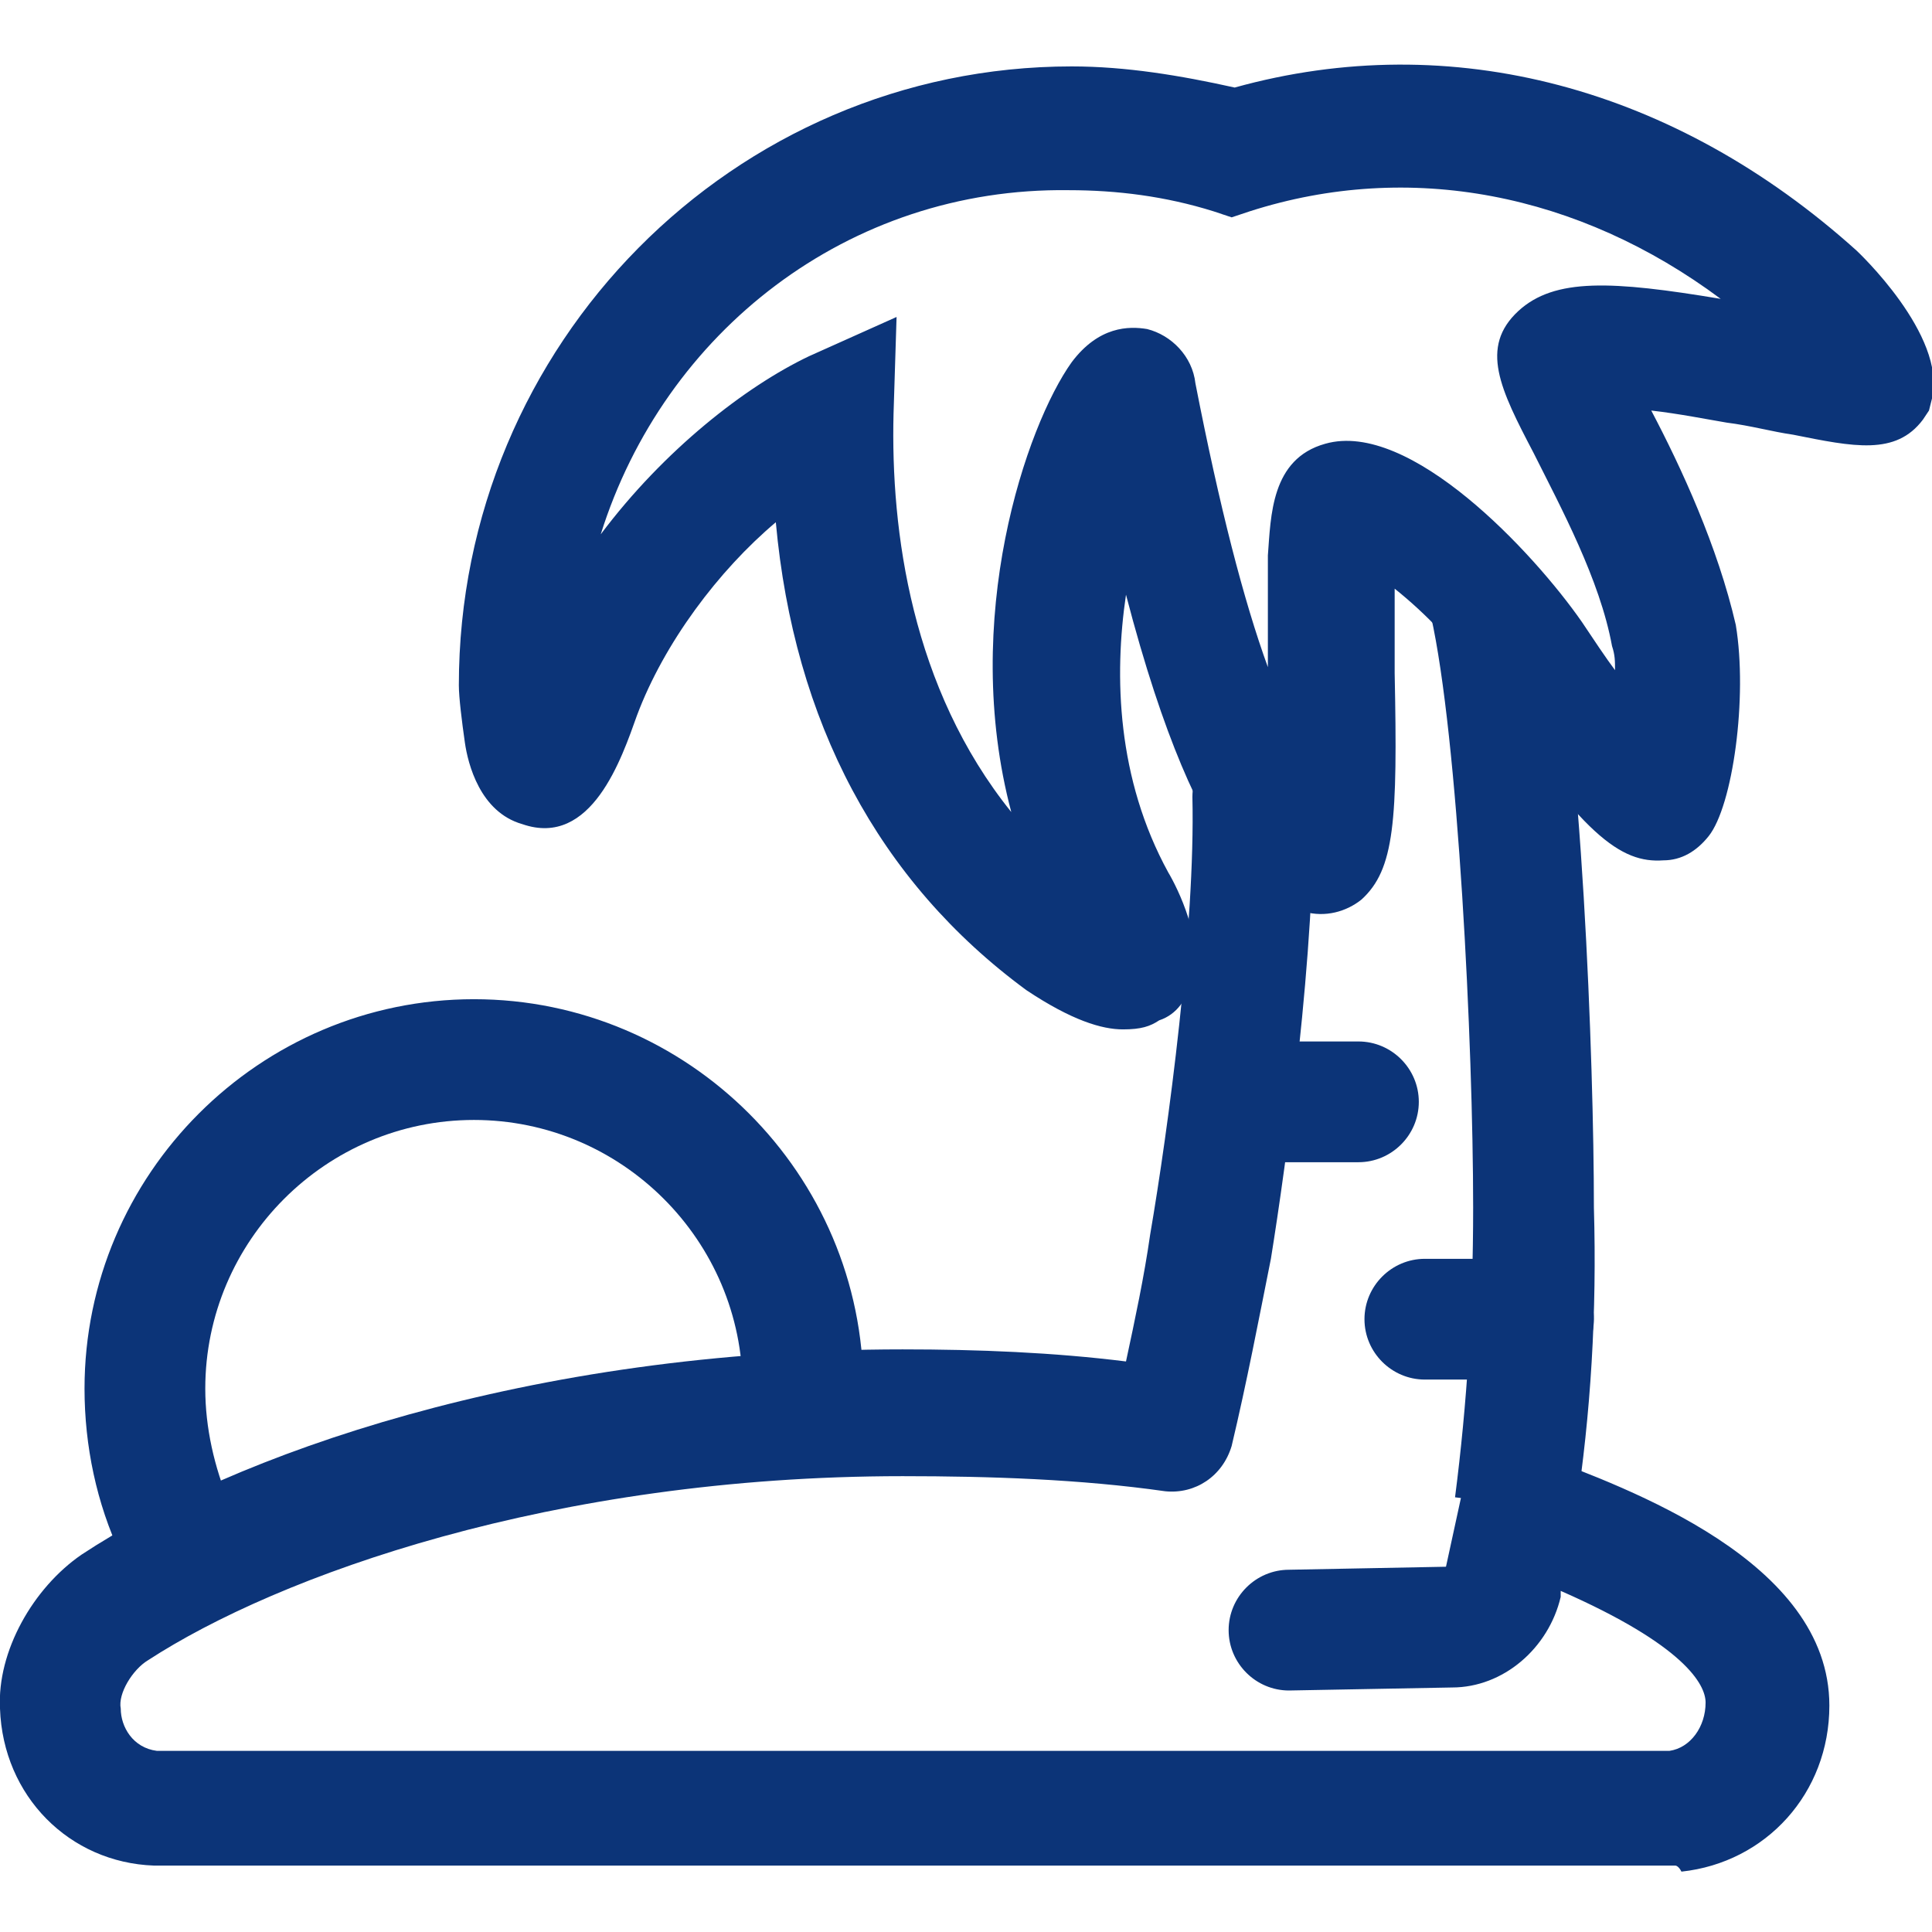
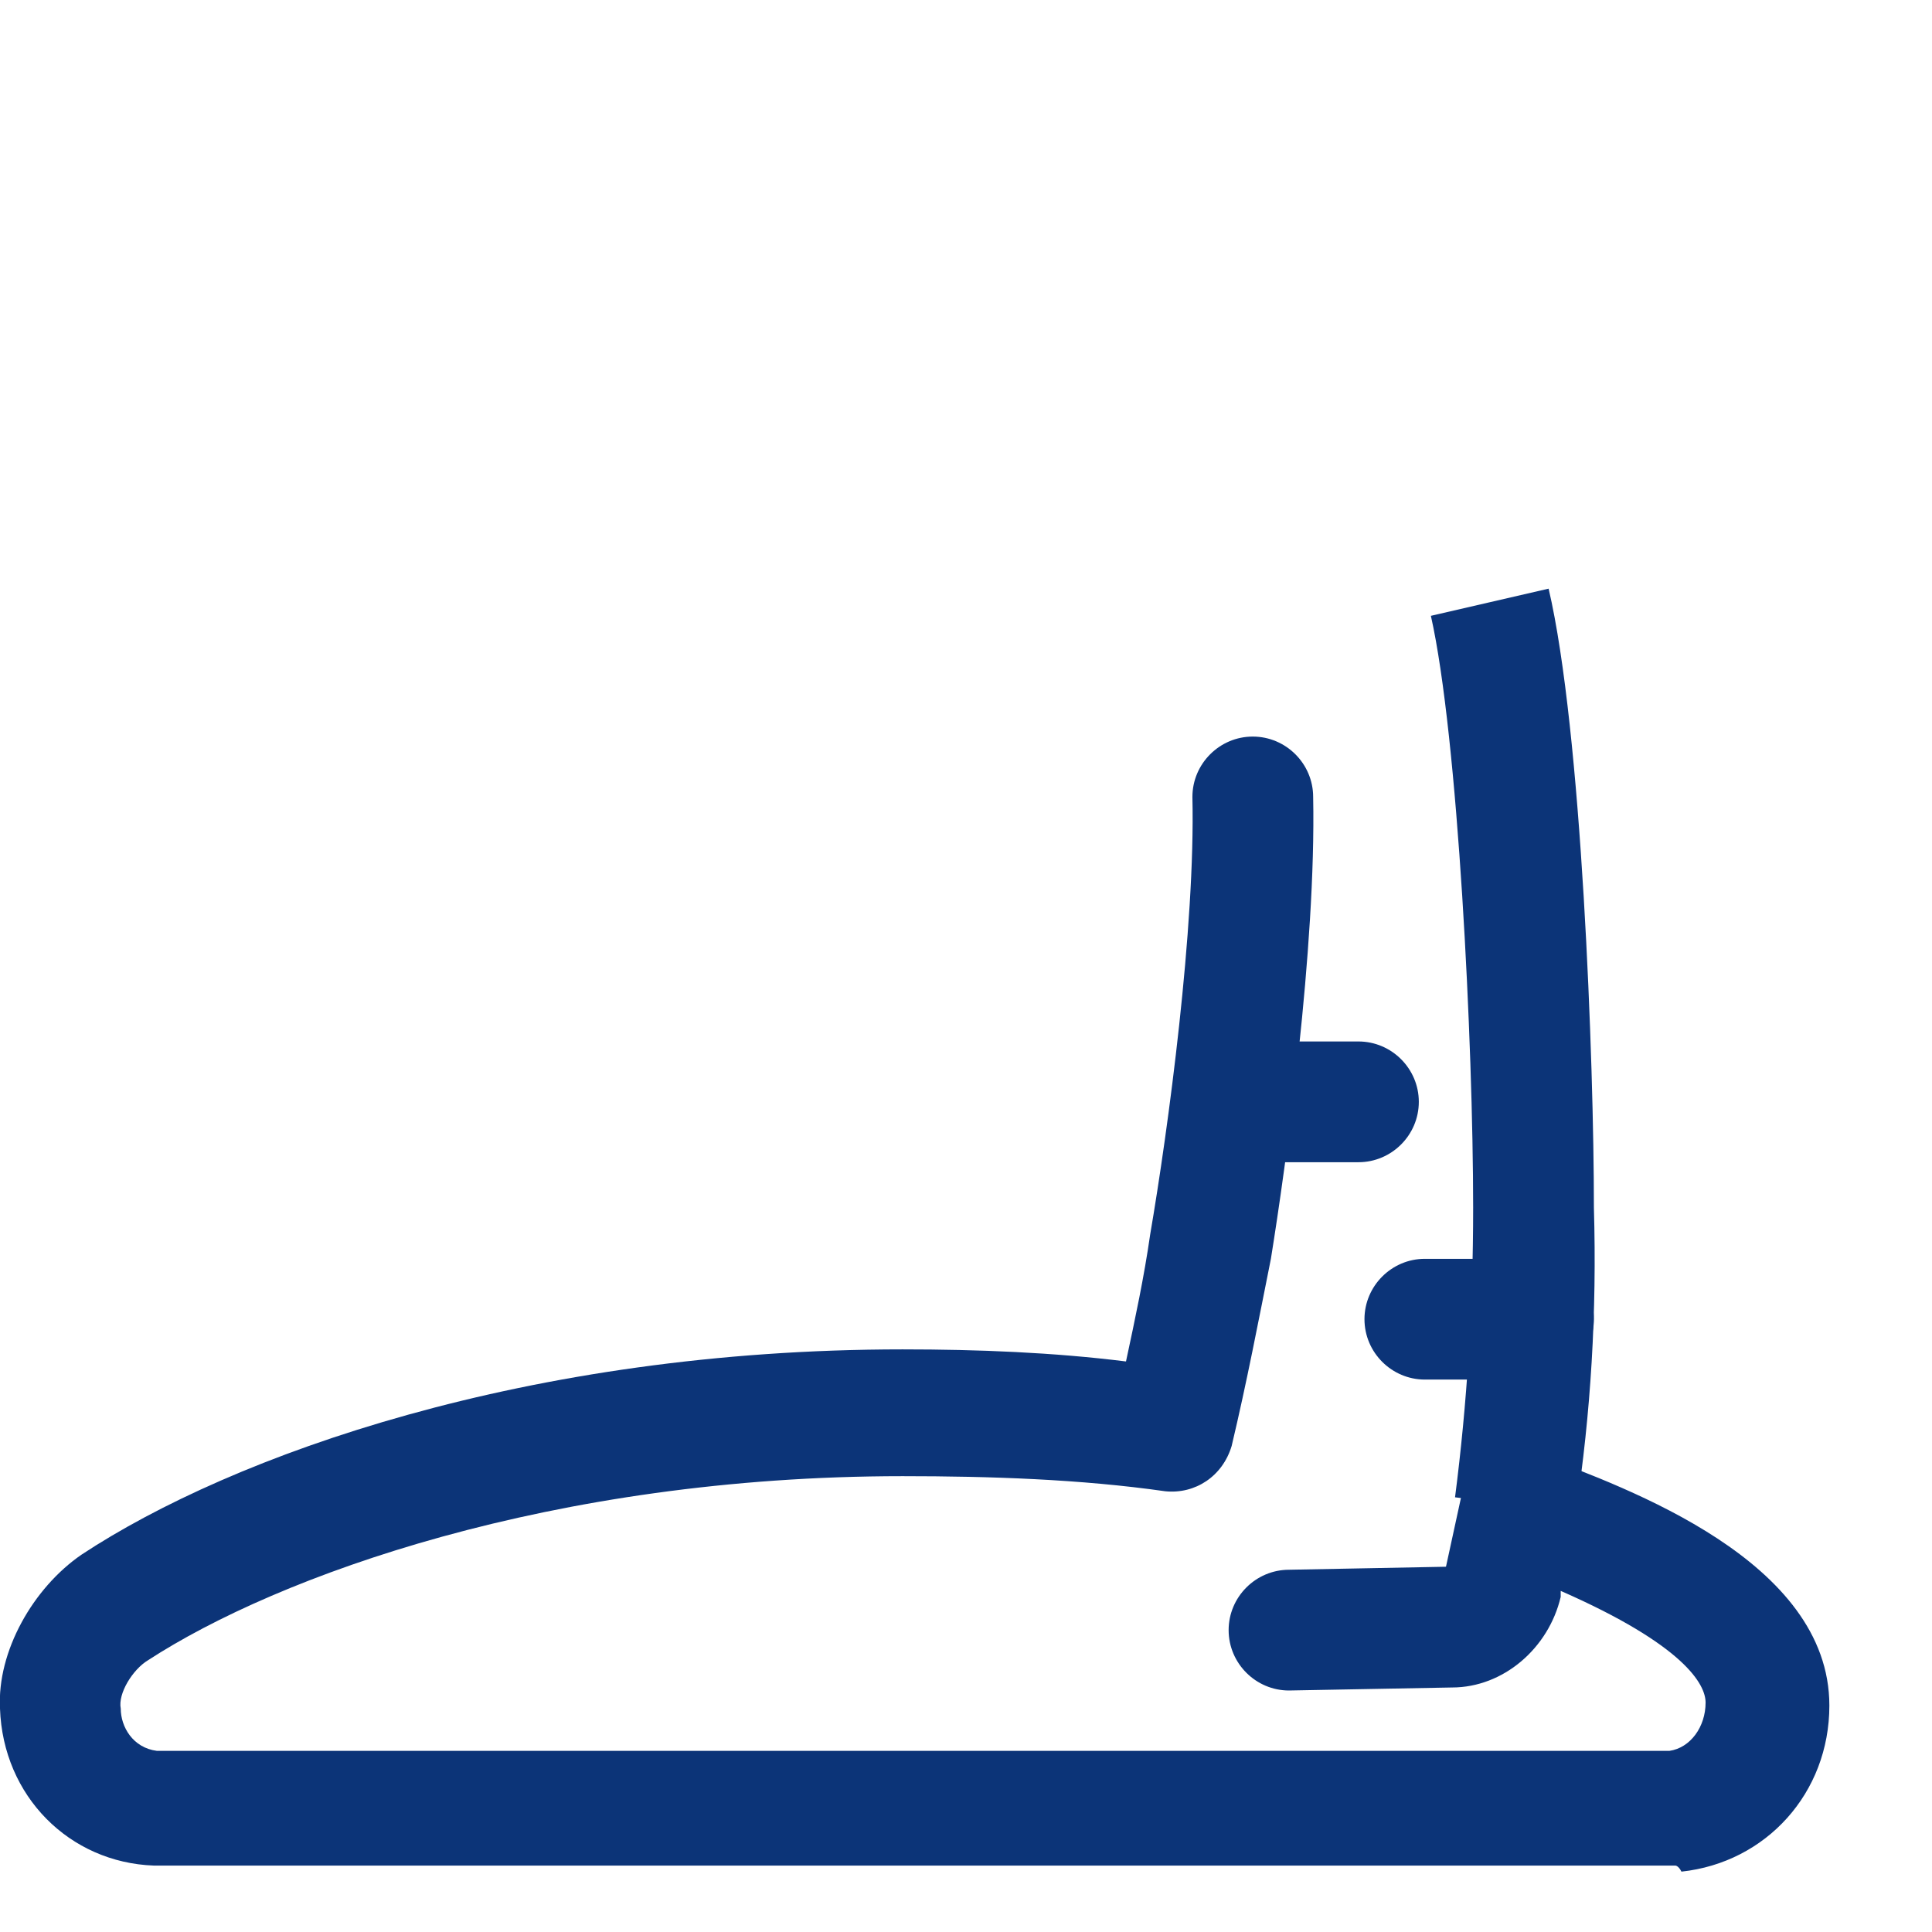
<svg xmlns="http://www.w3.org/2000/svg" width="64" height="64" viewBox="0 0 64 64" fill="none">
  <g clip-path="url(#clip0_11_483)">
-     <path d="M4 51.5C3.2 49.8 2.8 47.9 2.8 46C2.8 38.9 8.6 33.1 15.7 33.1C22.8 33.1 28.6 38.9 28.6 46H24.6C24.6 41.1 20.6 37.1 15.7 37.1C10.8 37.1 6.8 41.1 6.8 46C6.8 47.3 7.1 48.6 7.6 49.8L4 51.5ZM37.2 34.1C36.5 34.1 35.5 33.8 34 32.8C29.1 29.2 26.3 23.9 25.7 17.3C23.8 18.9 22 21.3 21.1 23.7C20.6 25.1 19.6 28.1 17.3 27.3C15.9 26.9 15.5 25.3 15.4 24.6C15.3 23.9 15.2 23.1 15.2 22.7C15.2 11.4 24.3 2.2 35.5 2.2C37.3 2.2 39.1 2.5 40.9 2.9C48.1 0.9 55.5 2.9 61.5 8.3C61.5 8.3 64.5 11.1 64 13.2L63.9 13.6L63.7 13.9C62.8 15.1 61.4 14.8 59.4 14.4C58.7 14.3 58 14.1 57.2 14C56.6 13.9 55.6 13.7 54.7 13.6C55.7 15.5 56.9 18.1 57.5 20.7C57.9 23.1 57.4 26.7 56.6 27.7C56.2 28.2 55.7 28.5 55.1 28.5C53.7 28.6 52.4 27.7 49.2 22.8C48.3 21.4 47.2 20.3 46.2 19.5V22.3C46.3 27.2 46.2 28.8 45.1 29.8C44.6 30.2 43.9 30.4 43.2 30.2C42.2 29.9 39.8 29.3 37.3 19.7C36.9 22.4 37 25.8 38.7 28.9C39 29.4 39.9 31.2 39.5 32.5C39.3 33.1 39 33.6 38.4 33.8C38.1 34 37.8 34.1 37.2 34.1ZM29.7 10.5L29.6 13.7C29.5 17.6 30.2 22.8 33.5 26.9C31.8 20.5 34 14.1 35.5 12C36.4 10.8 37.4 10.8 38 10.9C38.8 11.1 39.5 11.8 39.6 12.7C40.4 16.8 41.2 19.9 42 22.1C42 20.8 42 19.4 42 18.4C42.1 17.1 42.1 15.2 43.9 14.7C46.7 13.9 50.8 18.3 52.4 20.6C52.8 21.2 53.2 21.8 53.5 22.2C53.5 21.9 53.5 21.7 53.4 21.4C53 19.2 51.7 16.8 50.8 15C49.7 12.9 49 11.5 50.3 10.3C51.5 9.2 53.4 9.3 57 9.9C52.3 6.4 46.7 5.3 41.4 7L40.8 7.2L40.2 7C38.6 6.5 37 6.3 35.4 6.3C28.1 6.2 22 11 19.9 17.7C22 14.9 24.7 12.8 26.8 11.8L29.7 10.5Z" fill="#0C3478" />
    <path d="M52.2 50.1L48.2 49.6C48.6 46.5 48.8 43.3 48.8 40C48.8 34.6 48.3 24.4 47.4 20.4L51.3 19.5C52.4 24.2 52.8 35.2 52.8 40C52.9 43.5 52.7 46.8 52.2 50.1Z" fill="#0C3478" />
    <path d="M55.5 61.8H5.1C2.3 61.7 0.1 59.5 -3.78871e-05 56.6C-0.1 54.7 1.1 52.6 2.7 51.5C7.7 48.2 17.5 44.7 29.9 44.7C32.4 44.7 34.9 44.8 37.3 45.1C37.6 43.7 37.9 42.3 38.1 40.9C38.7 37.4 39.6 30.7 39.5 26.4C39.5 25.3 40.4 24.4 41.5 24.4C42.6 24.4 43.5 25.3 43.5 26.4C43.6 31.4 42.6 38.6 42.1 41.7C41.7 43.7 41.3 45.8 40.8 47.9C40.5 48.9 39.6 49.5 38.6 49.4C35.8 49 32.8 48.9 29.9 48.9C18.3 48.9 9.2 52.2 4.9 55C4.4 55.3 3.9 56.1 4 56.6C4 57.2 4.4 57.9 5.2 58H55.3C56 57.9 56.5 57.2 56.5 56.4C56.5 55.8 55.8 54.5 51.7 52.7V52.9C51.3 54.6 49.8 55.9 48.1 55.9L42.7 56C41.6 56 40.7 55.1 40.7 54C40.7 52.9 41.6 52 42.7 52L47.9 51.9L48.4 49.6C48.5 49 48.9 48.5 49.4 48.3C49.9 48 50.5 48 51 48.2C53.9 49.3 60.6 51.7 60.6 56.5C60.6 59.4 58.5 61.7 55.7 62C55.6 61.8 55.5 61.8 55.5 61.8Z" fill="#0C3478" />
    <path d="M45 38.5H41.4C40.3 38.5 39.4 37.6 39.4 36.5C39.4 35.4 40.3 34.5 41.4 34.5H45C46.1 34.5 47 35.4 47 36.5C47 37.6 46.1 38.5 45 38.5ZM50.8 45.7H47.2C46.1 45.7 45.2 44.8 45.2 43.7C45.2 42.6 46.1 41.7 47.2 41.7H50.8C51.9 41.7 52.8 42.6 52.8 43.7C52.8 44.8 51.9 45.7 50.8 45.7Z" fill="#0C3478" />
  </g>
  <defs>
    <clipPath id="clip0_11_483">
      <rect width="64" height="64" fill="white" />
    </clipPath>
  </defs>
</svg>